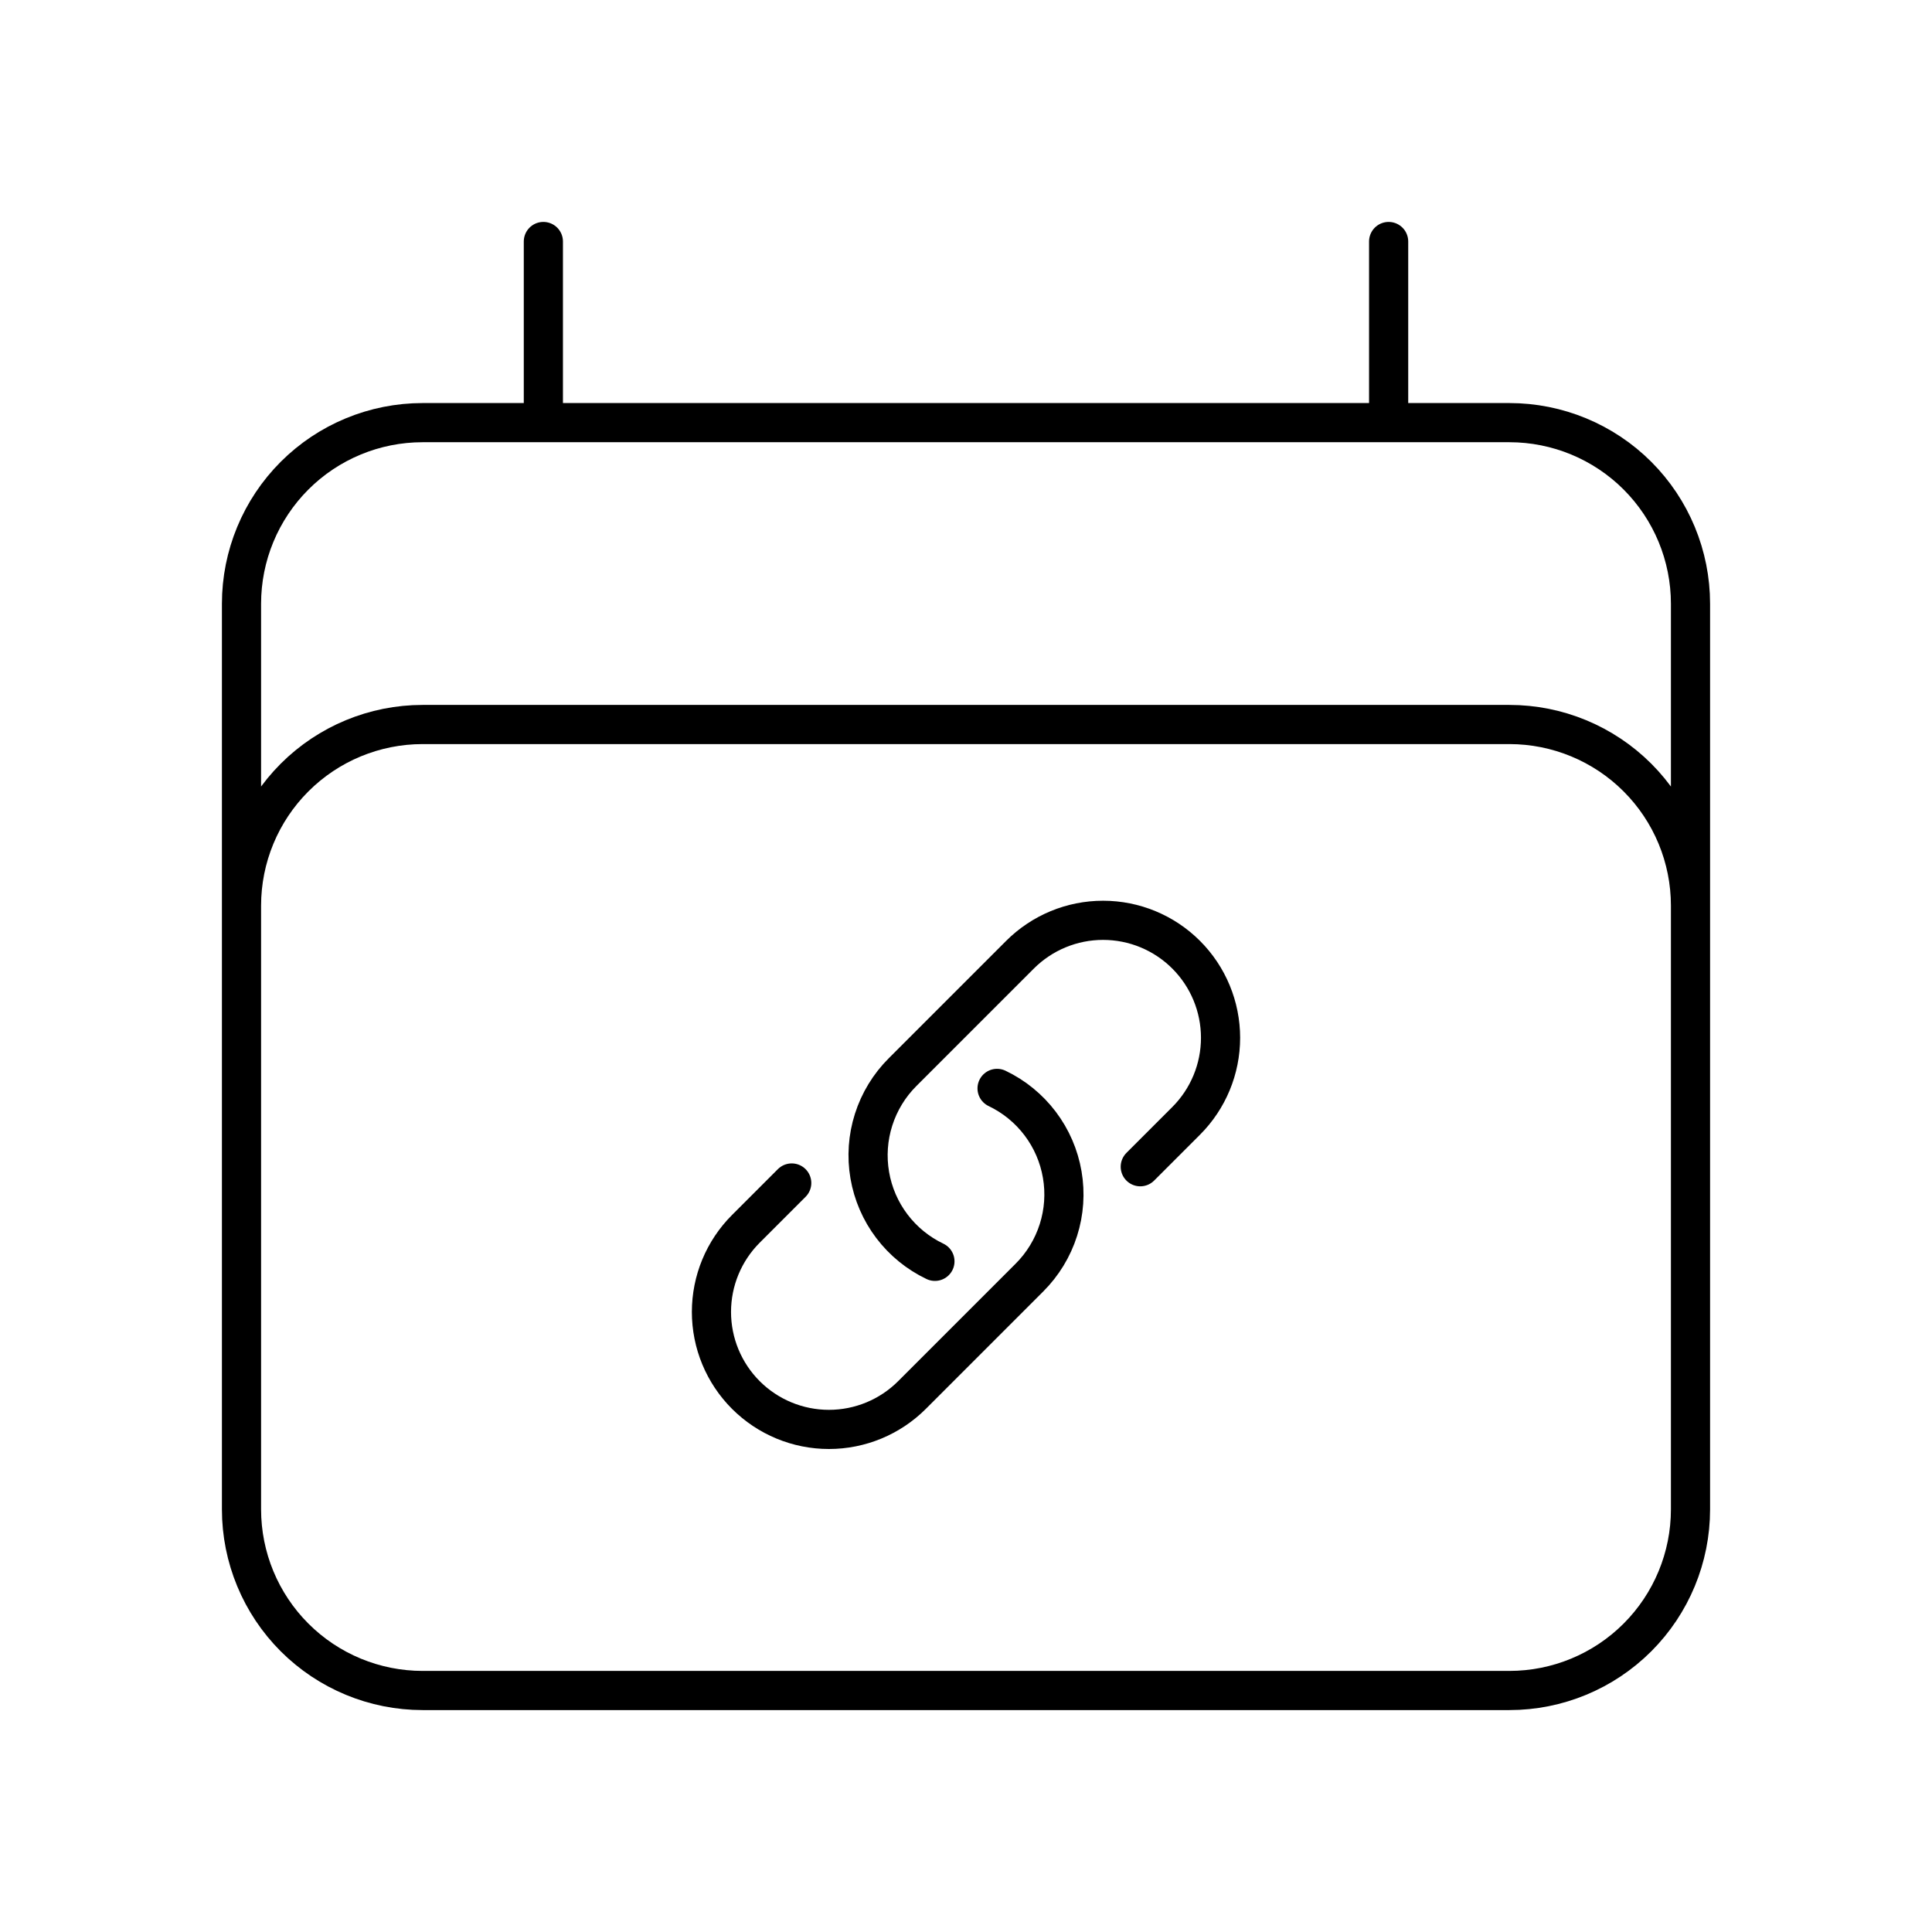
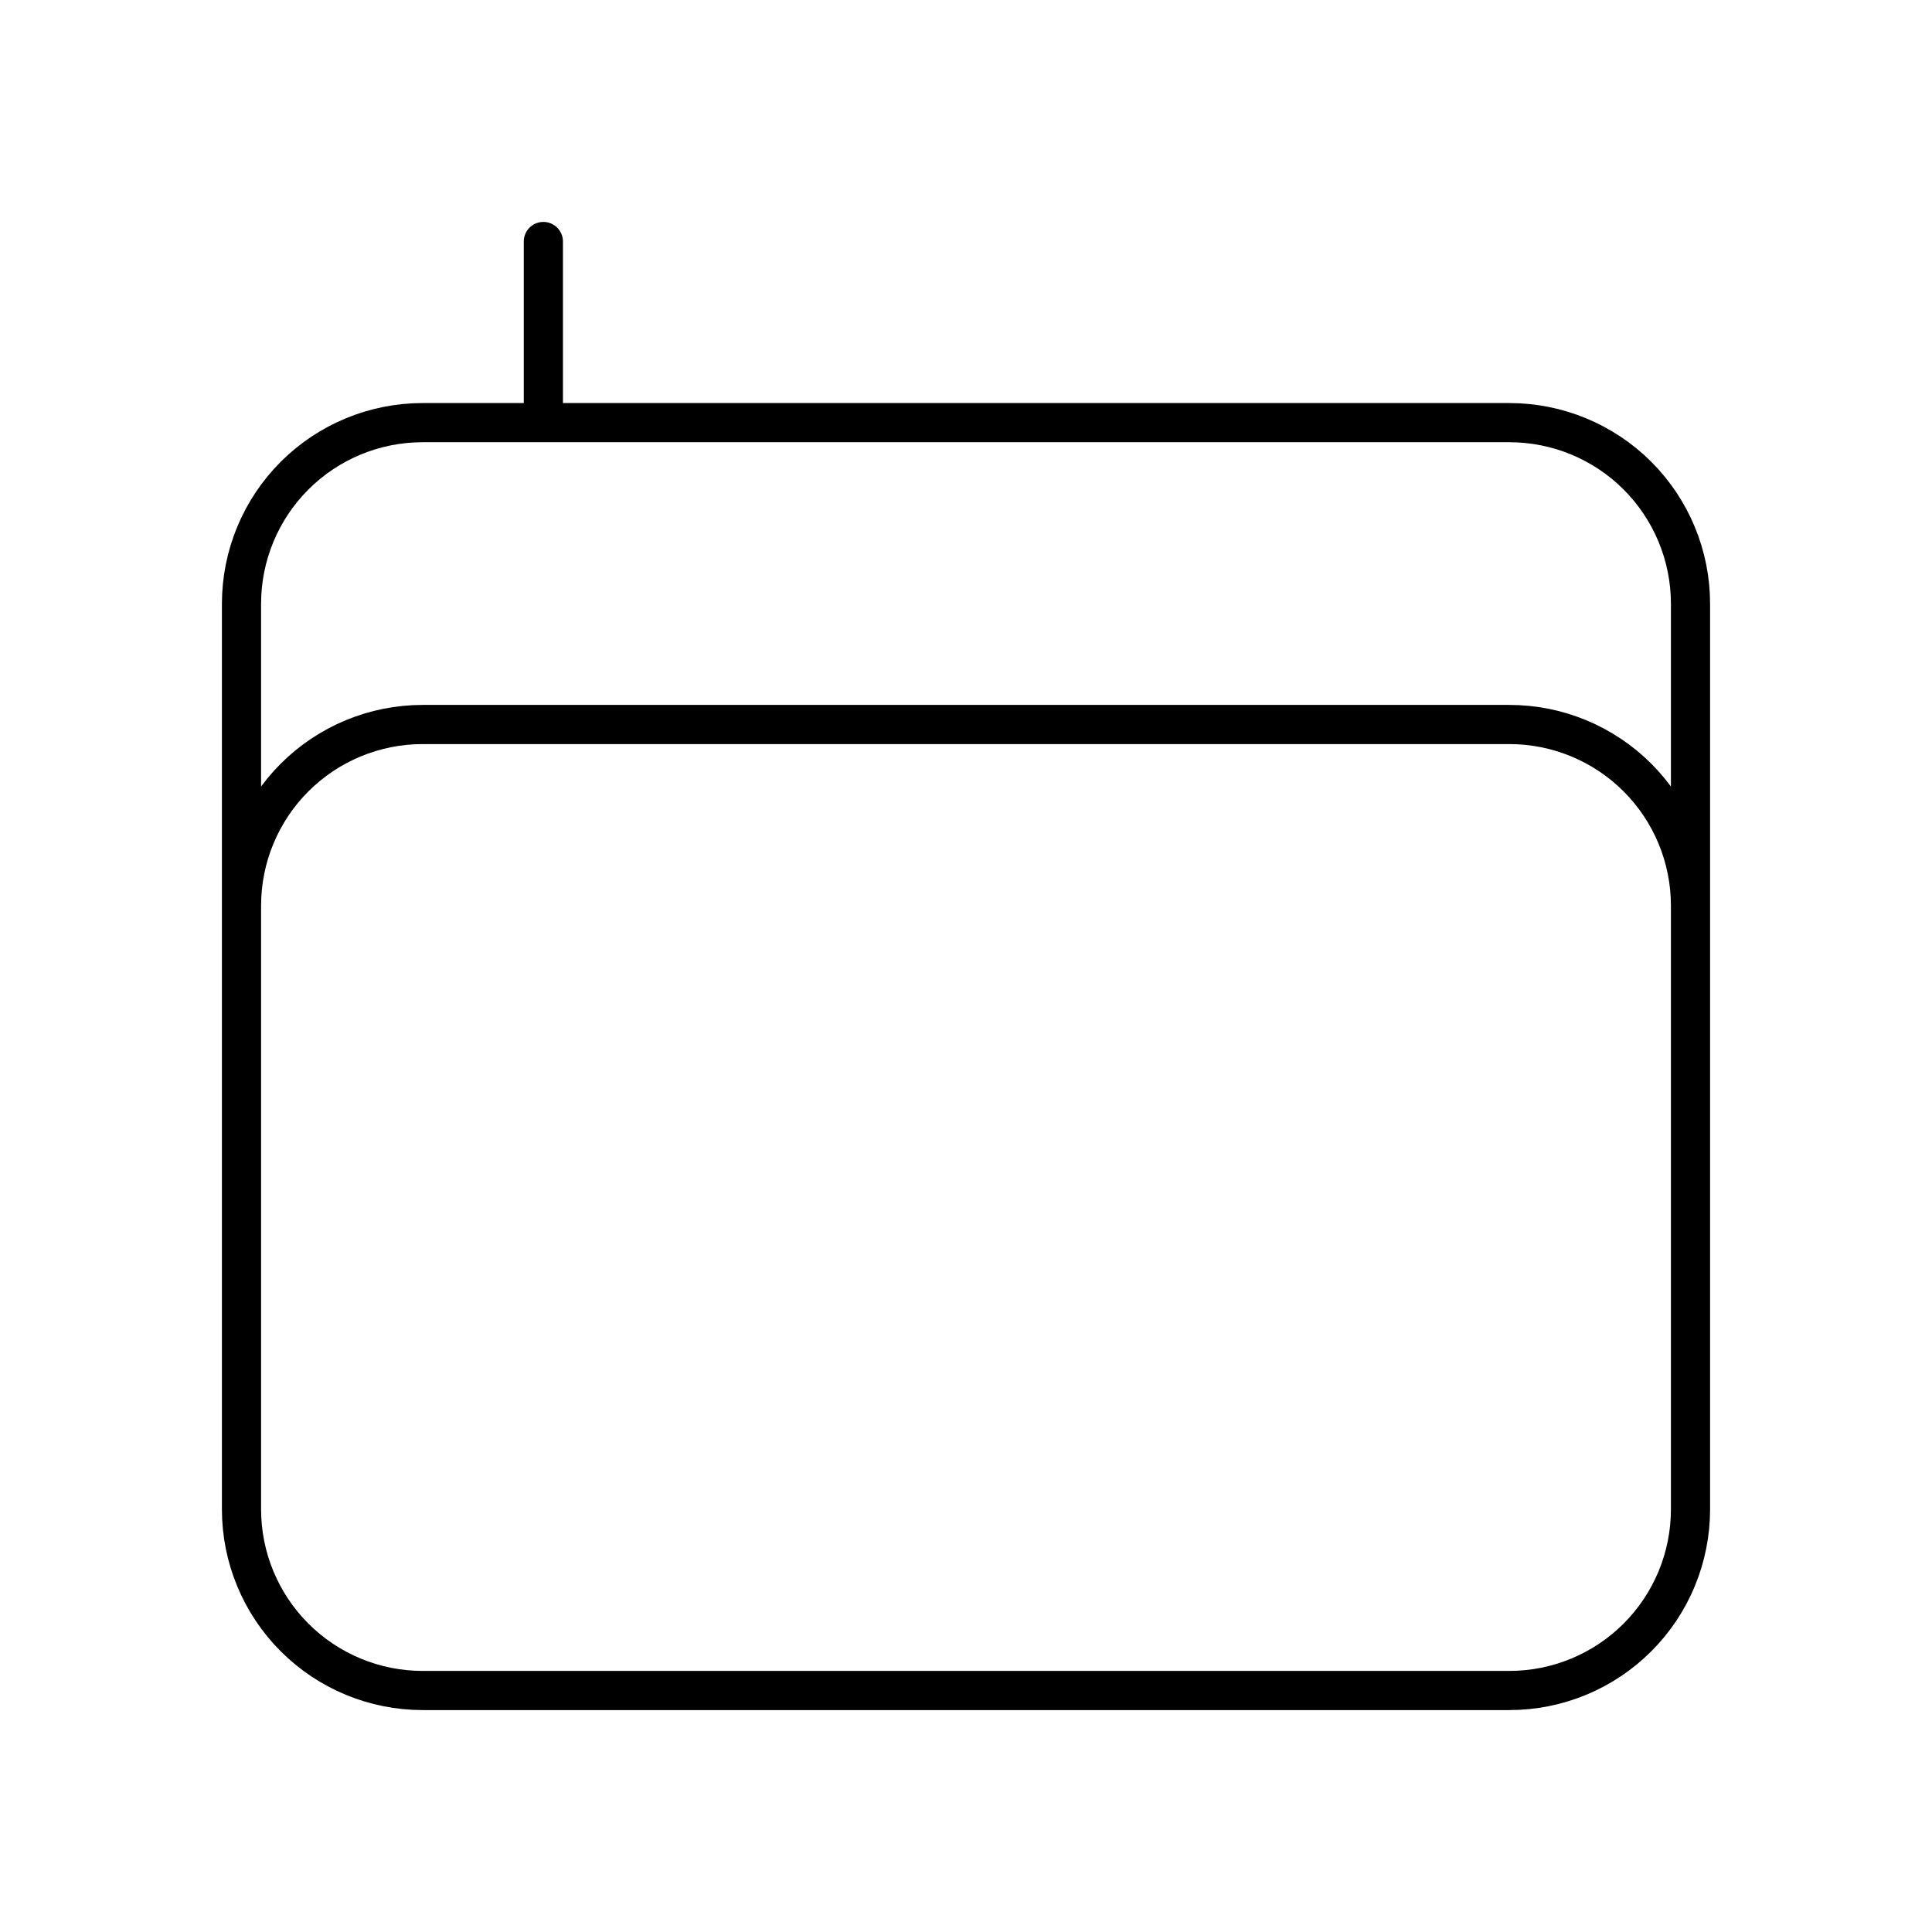
<svg xmlns="http://www.w3.org/2000/svg" width="74" height="74" viewBox="0 0 74 74" fill="none">
-   <path d="M20.812 9.25V16.188M53.188 9.25V16.188M9.25 57.812V23.125C9.25 21.285 9.981 19.52 11.282 18.219C12.583 16.918 14.348 16.188 16.188 16.188H57.812C59.652 16.188 61.417 16.918 62.718 18.219C64.019 19.52 64.75 21.285 64.75 23.125V57.812M9.25 57.812C9.25 59.652 9.981 61.417 11.282 62.718C12.583 64.019 14.348 64.75 16.188 64.75H57.812C59.652 64.75 61.417 64.019 62.718 62.718C64.019 61.417 64.75 59.652 64.75 57.812M9.25 57.812V34.688C9.25 32.848 9.981 31.083 11.282 29.782C12.583 28.481 14.348 27.75 16.188 27.75H57.812C59.652 27.75 61.417 28.481 62.718 29.782C64.019 31.083 64.75 32.848 64.75 34.688V57.812" stroke="black" stroke-width="1.5" stroke-linecap="round" stroke-linejoin="round" />
-   <path d="M38.19 41.688C38.84 41.998 39.406 42.46 39.84 43.034C40.275 43.609 40.565 44.279 40.686 44.989C40.808 45.698 40.758 46.427 40.539 47.113C40.321 47.799 39.941 48.423 39.432 48.932L34.932 53.432C34.088 54.276 32.944 54.75 31.75 54.75C30.556 54.75 29.412 54.276 28.568 53.432C27.724 52.588 27.25 51.444 27.25 50.25C27.25 49.056 27.724 47.912 28.568 47.068L30.325 45.311M43.675 44.689L45.432 42.932C46.276 42.088 46.75 40.944 46.75 39.75C46.75 38.556 46.276 37.412 45.432 36.568C44.588 35.724 43.444 35.25 42.25 35.25C41.056 35.25 39.912 35.724 39.068 36.568L34.568 41.068C34.059 41.577 33.679 42.201 33.461 42.887C33.242 43.573 33.192 44.302 33.314 45.012C33.435 45.721 33.725 46.392 34.16 46.966C34.594 47.54 35.16 48.002 35.81 48.312" stroke="black" stroke-width="1.5" stroke-linecap="round" stroke-linejoin="round" />
+   <path d="M20.812 9.25V16.188V16.188M9.25 57.812V23.125C9.25 21.285 9.981 19.52 11.282 18.219C12.583 16.918 14.348 16.188 16.188 16.188H57.812C59.652 16.188 61.417 16.918 62.718 18.219C64.019 19.52 64.75 21.285 64.75 23.125V57.812M9.25 57.812C9.25 59.652 9.981 61.417 11.282 62.718C12.583 64.019 14.348 64.75 16.188 64.75H57.812C59.652 64.75 61.417 64.019 62.718 62.718C64.019 61.417 64.75 59.652 64.75 57.812M9.25 57.812V34.688C9.25 32.848 9.981 31.083 11.282 29.782C12.583 28.481 14.348 27.75 16.188 27.75H57.812C59.652 27.75 61.417 28.481 62.718 29.782C64.019 31.083 64.75 32.848 64.75 34.688V57.812" stroke="black" stroke-width="1.5" stroke-linecap="round" stroke-linejoin="round" />
</svg>